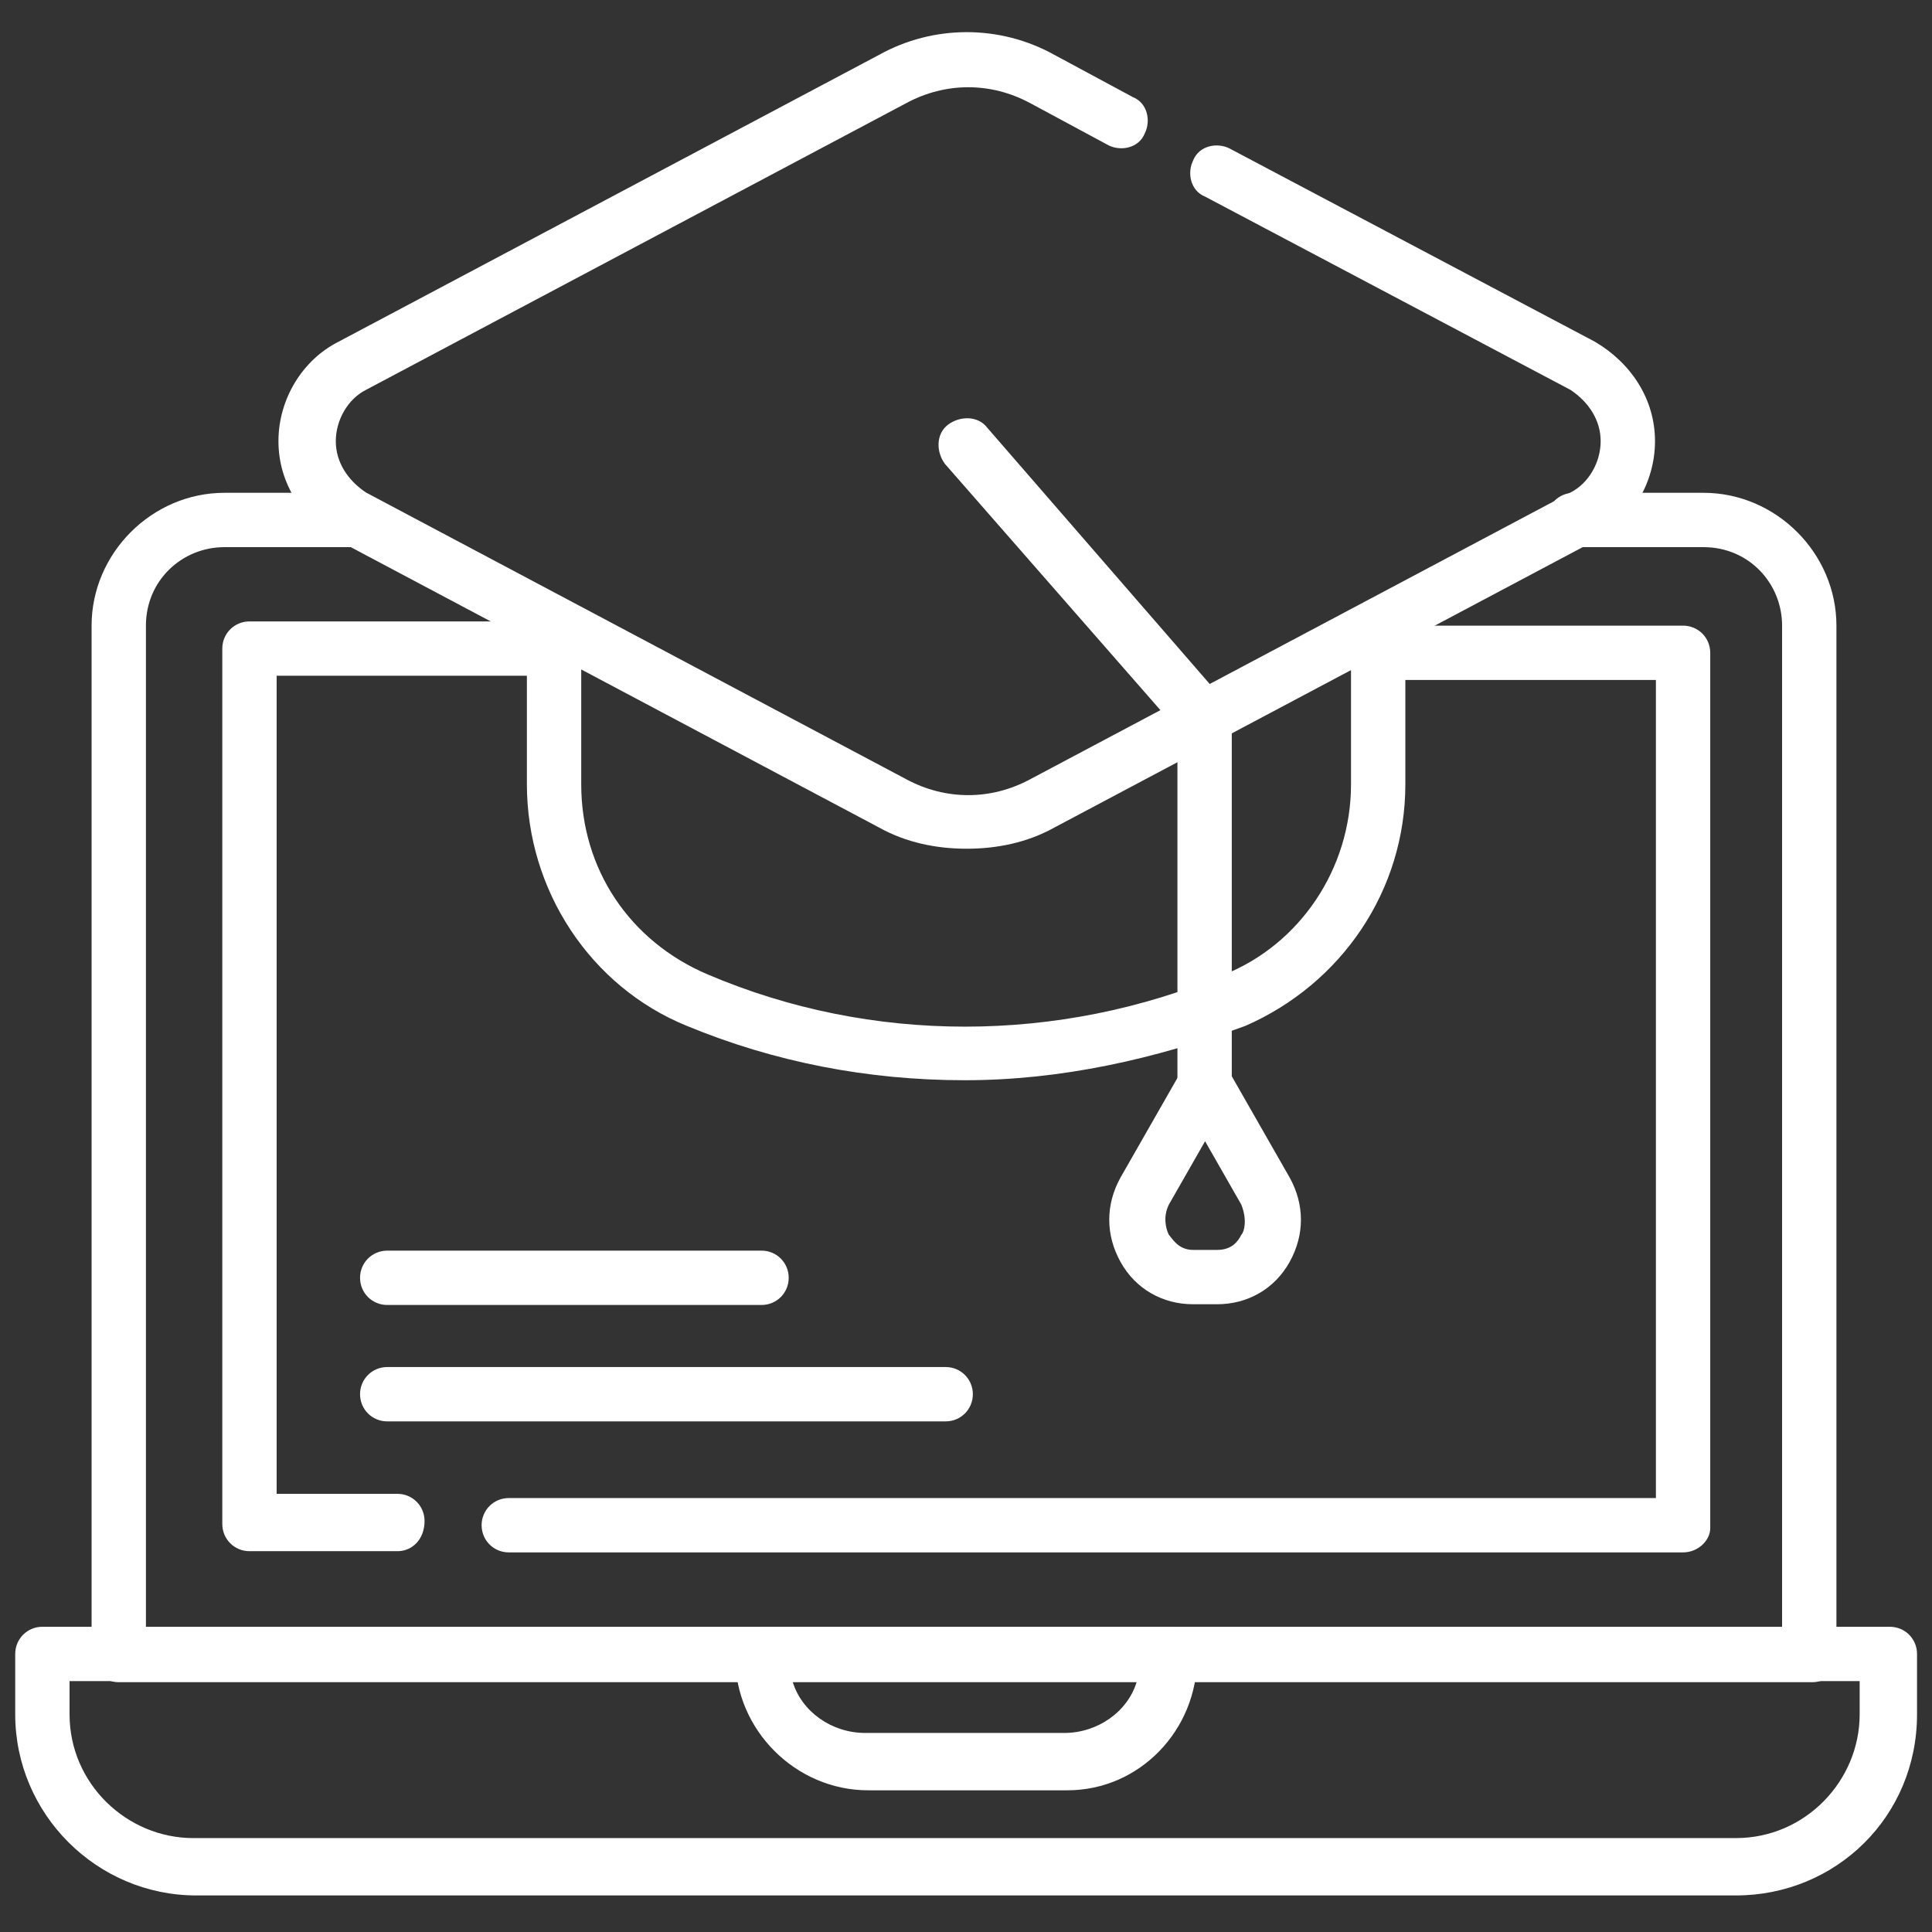
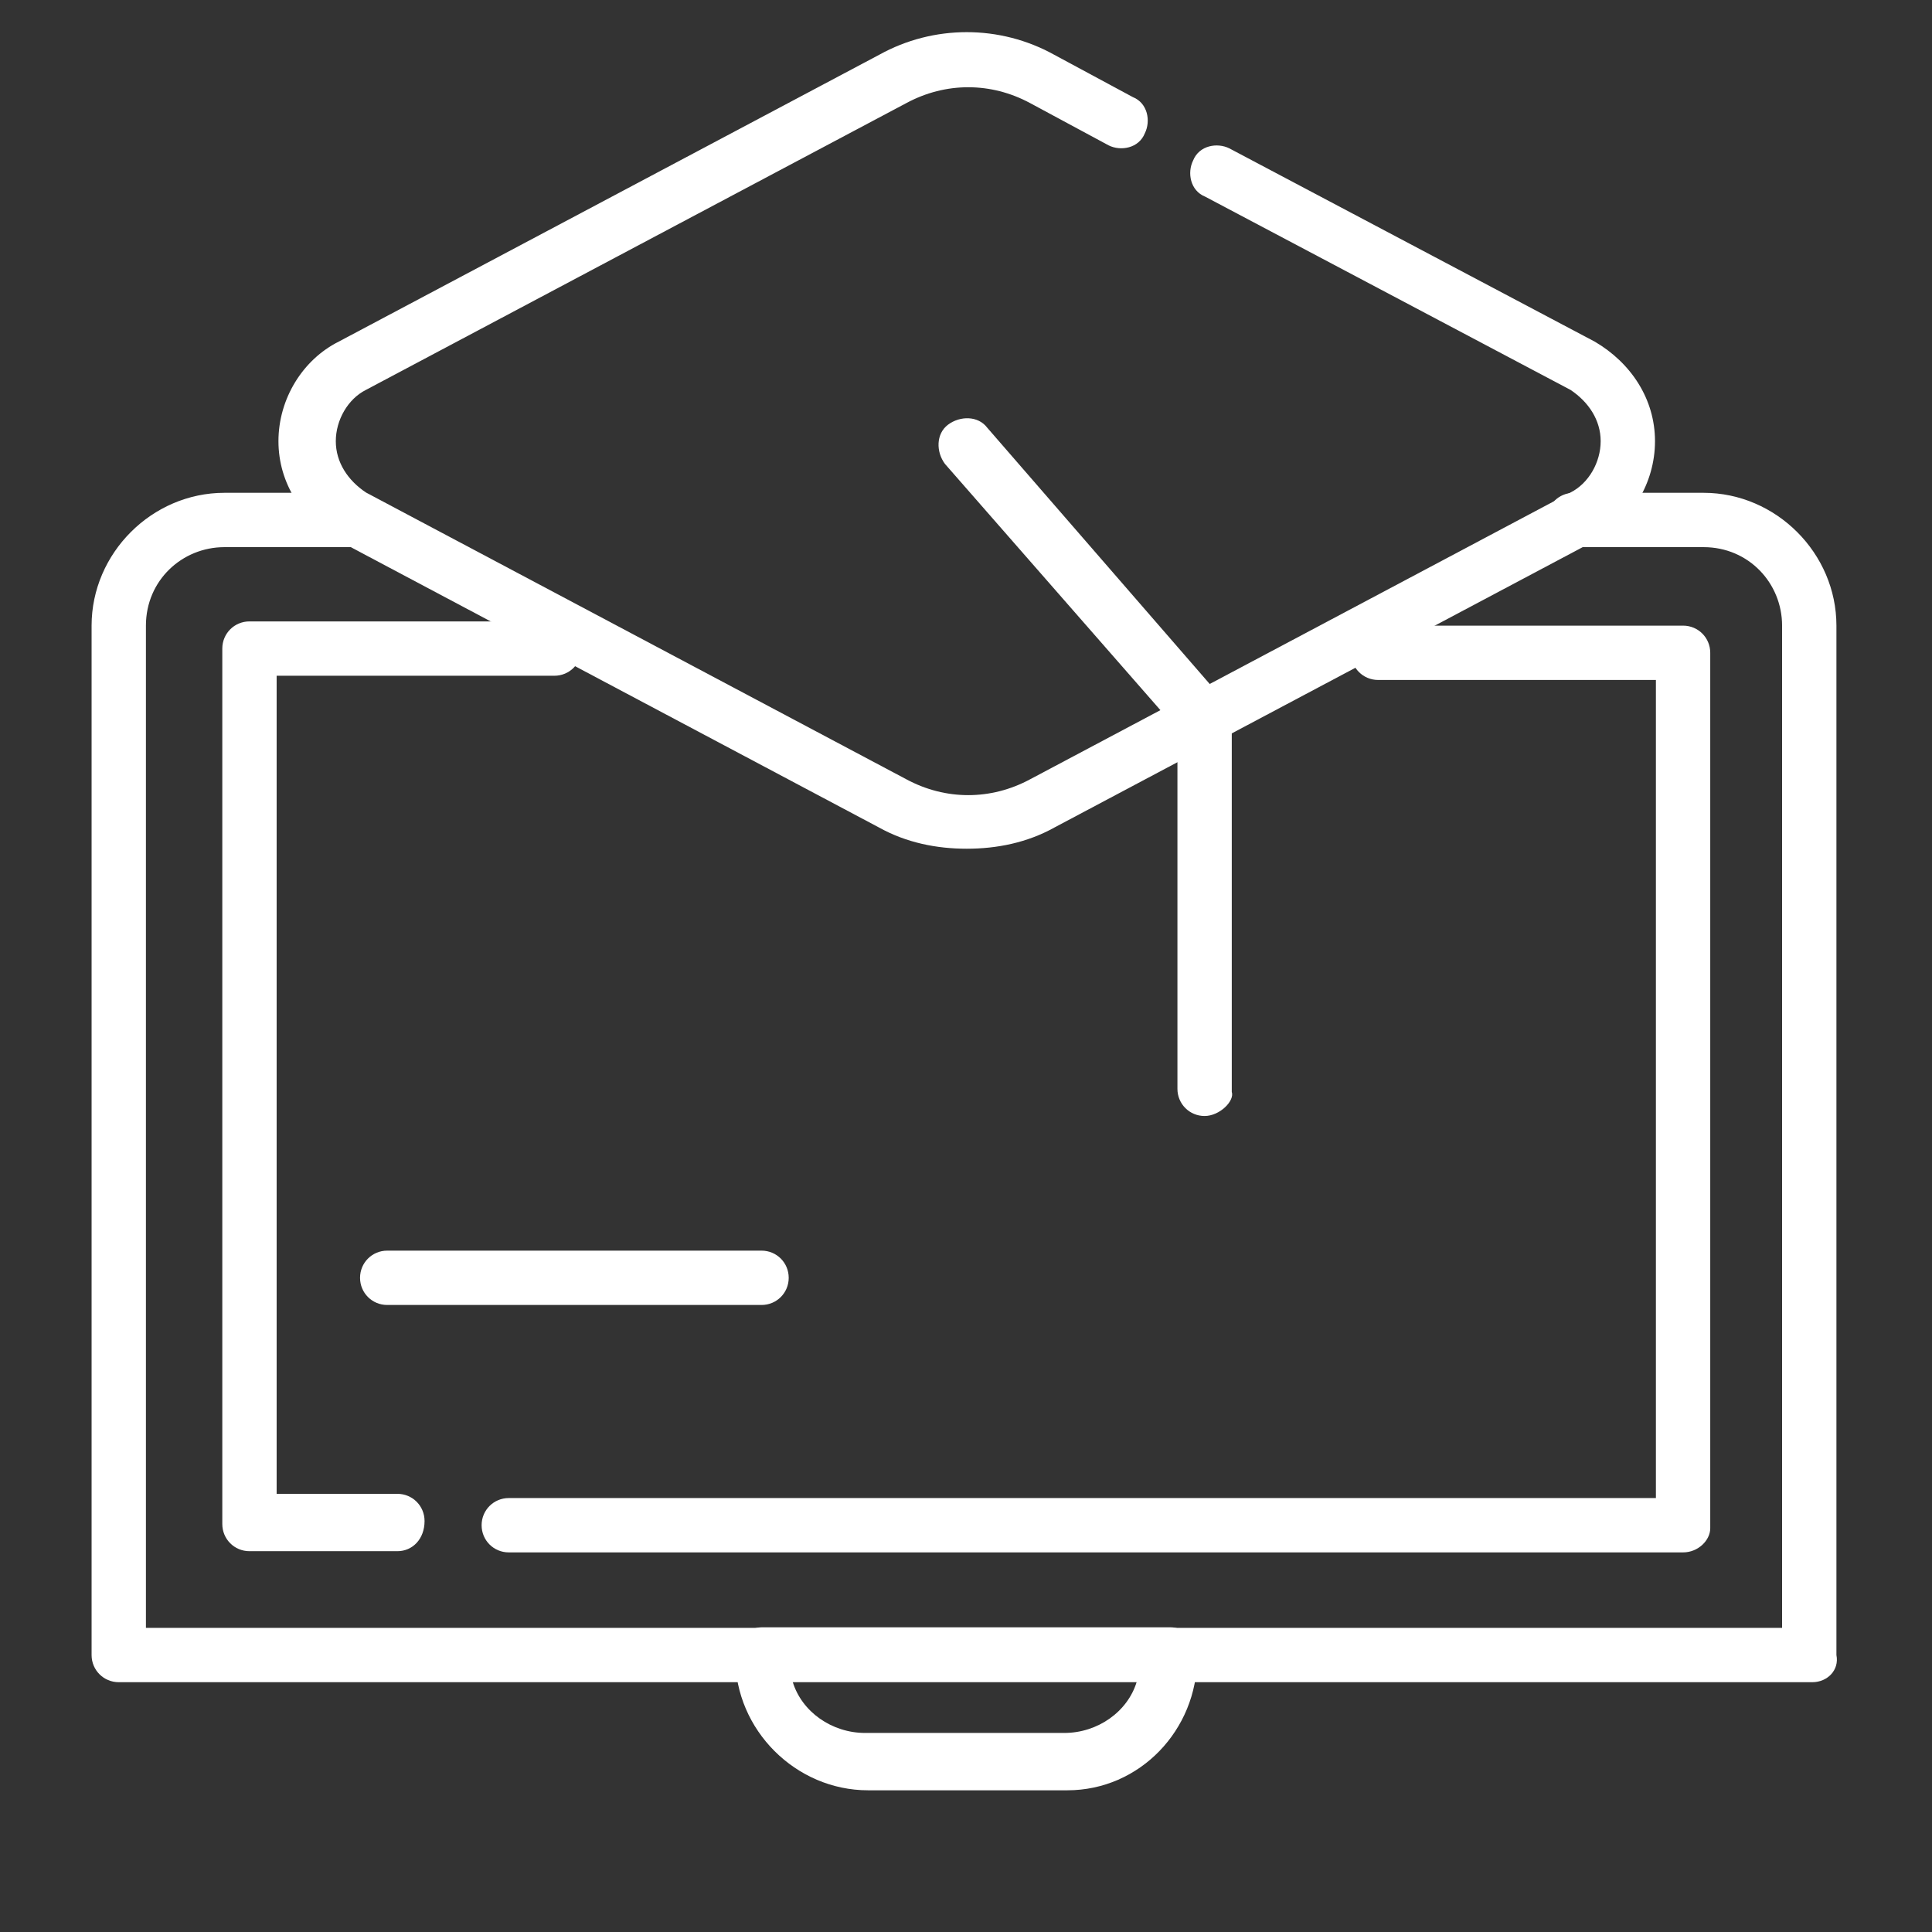
<svg xmlns="http://www.w3.org/2000/svg" version="1.1" id="Layer_1" x="0px" y="0px" viewBox="0 0 64 64" style="enable-background:new 0 0 64 64;" xml:space="preserve">
  <rect x="0" y="0" width="64" height="64" fill="#333333" stroke="none" />
  <style type="text/css">
	.st0{fill:#FFFFFF;}
</style>
  <g id="g6178">
    <g id="g6184" transform="translate(420.434,376.125)">
      <g id="path6186">
        <path class="st0" d="M-360.4-320.4h-56.1c-0.5,0-0.9-0.4-0.9-0.9v-34.1c0-2.4,2-4.4,4.4-4.4h4.3c0.5,0,0.9,0.4,0.9,0.9     s-0.4,0.9-0.9,0.9h-4.3c-1.4,0-2.6,1.1-2.6,2.6v33.2h54.2v-33.2c0-1.4-1.1-2.6-2.6-2.6h-4.3c-0.5,0-0.9-0.4-0.9-0.9     s0.4-0.9,0.9-0.9h4.3c2.4,0,4.4,2,4.4,4.4v34.1C-359.5-320.8-359.9-320.4-360.4-320.4z" />
      </g>
    </g>
    <g id="g6188" transform="translate(102.864,105.885)">
      <g id="path6190">
        <path class="st0" d="M-89.7-54.5h-4.9c-0.5,0-0.9-0.4-0.9-0.9v-29c0-0.5,0.4-0.9,0.9-0.9h10.1c0.5,0,0.9,0.4,0.9,0.9     c0,0.5-0.4,0.9-0.9,0.9h-9.2v27.1h4c0.5,0,0.9,0.4,0.9,0.9C-88.8-54.9-89.2-54.5-89.7-54.5z" />
      </g>
    </g>
    <g id="g6192" transform="translate(366.554,341.125)">
      <g id="path6194">
        <path class="st0" d="M-310.8-289.7h-38.9c-0.5,0-0.9-0.4-0.9-0.9c0-0.5,0.4-0.9,0.9-0.9h38v-27.1h-9.2c-0.5,0-0.9-0.4-0.9-0.9     c0-0.5,0.4-0.9,0.9-0.9h10.1c0.5,0,0.9,0.4,0.9,0.9v29C-309.9-290.1-310.3-289.7-310.8-289.7z" />
      </g>
    </g>
    <g id="g6196" transform="translate(282.957,42.006)">
      <g id="path6198">
        <path class="st0" d="M-247.6,17.3h-6.6c-2.4,0-4.4-2-4.4-4.4v-0.1c0-0.5,0.4-0.9,0.9-0.9h13.5c0.5,0,0.9,0.4,0.9,0.9v0.1     C-243.3,15.3-245.2,17.3-247.6,17.3z M-256.7,13.7c0.3,1,1.3,1.7,2.4,1.7h6.6c1.1,0,2.1-0.7,2.4-1.7H-256.7z" />
      </g>
    </g>
    <g id="g6200" transform="translate(504.504,70.889)">
      <g id="path6202">
-         <path class="st0" d="M-447-8.1H-498c-3.3,0-6-2.7-6-6v-2c0-0.5,0.4-0.9,0.9-0.9h61.2c0.5,0,0.9,0.4,0.9,0.9v2     C-441-10.7-443.7-8.1-447-8.1z M-502.2-15.2v1.1c0,2.3,1.9,4.1,4.1,4.1h51.1c2.3,0,4.1-1.9,4.1-4.1v-1.1H-502.2z" />
-       </g>
+         </g>
    </g>
    <g id="g6204" transform="translate(366.554,347.584)">
      <g id="path6206">
-         <path class="st0" d="M-334.6-311.8c-3.2,0-6.3-0.6-9.2-1.8c-3.2-1.3-5.3-4.5-5.3-8v-5.2c0-0.5,0.4-0.9,0.9-0.9s0.9,0.4,0.9,0.9     v5.2c0,2.8,1.6,5.2,4.2,6.3c5.4,2.3,11.6,2.3,17.1,0c2.5-1,4.2-3.5,4.2-6.3v-5.2c0-0.5,0.4-0.9,0.9-0.9c0.5,0,0.9,0.4,0.9,0.9     v5.2c0,3.5-2.1,6.6-5.3,8C-328.3-312.5-331.4-311.8-334.6-311.8z" />
-       </g>
+         </g>
    </g>
    <g id="g6208" transform="translate(323.024,469.015)">
      <g id="path6210">
        <path class="st0" d="M-291-440.9c-1,0-2-0.2-2.9-0.7l-17.9-9.5c-1.2-0.7-2-1.9-2-3.3s0.8-2.7,2-3.3l17.9-9.5c1.8-1,4-1,5.8,0     l2.6,1.4c0.5,0.2,0.6,0.8,0.4,1.2c-0.2,0.5-0.8,0.6-1.2,0.4l-2.6-1.4c-1.3-0.7-2.8-0.7-4.1,0l-17.9,9.5c-0.6,0.3-1,1-1,1.7     s0.4,1.3,1,1.7l17.9,9.5c1.3,0.7,2.8,0.7,4.1,0l17.9-9.5c0.6-0.3,1-1,1-1.7s-0.4-1.3-1-1.7l-12.1-6.4c-0.5-0.2-0.6-0.8-0.4-1.2     c0.2-0.5,0.8-0.6,1.2-0.4l12.1,6.4c1.2,0.7,2,1.9,2,3.3s-0.8,2.7-2,3.3l-17.9,9.5C-289-441.1-290-440.9-291-440.9z" />
      </g>
    </g>
    <g id="g6212" transform="translate(256.004,396.769)">
      <g id="path6214">
        <path class="st0" d="M-216.1-359.8c-0.5,0-0.9-0.4-0.9-0.9v-11.9l-7.7-8.8c-0.3-0.4-0.3-1,0.1-1.3c0.4-0.3,1-0.3,1.3,0.1l7.9,9.1     c0.1,0.2,0.2,0.4,0.2,0.6v12.3C-215.1-360.3-215.6-359.8-216.1-359.8z" />
      </g>
    </g>
    <g id="g6216" transform="translate(320.52,223.505)">
      <g id="path6218">
-         <path class="st0" d="M-280.2-180.3h-0.8c-1,0-1.9-0.5-2.4-1.4c-0.5-0.9-0.5-1.9,0-2.8l2-3.5c0.2-0.3,0.5-0.5,0.8-0.5l0,0     c0.3,0,0.6,0.2,0.8,0.5l2,3.5c0.5,0.9,0.5,1.9,0,2.8C-278.3-180.8-279.2-180.3-280.2-180.3z M-280.6-185.7l-1.2,2.1     c-0.2,0.4-0.1,0.8,0,1c0.1,0.1,0.3,0.5,0.8,0.5h0.8c0.5,0,0.7-0.3,0.8-0.5c0.1-0.1,0.2-0.5,0-1L-280.6-185.7z" />
-       </g>
+         </g>
    </g>
    <g id="g6220" transform="translate(100.627,140.885)">
      <g id="path6222">
-         <path class="st0" d="M-69.3-93.8h-18.5c-0.5,0-0.9-0.4-0.9-0.9s0.4-0.9,0.9-0.9h18.5c0.5,0,0.9,0.4,0.9,0.9S-68.8-93.8-69.3-93.8     z" />
-       </g>
+         </g>
    </g>
    <g id="g6224" transform="translate(100.627,172.429)">
      <g id="path6226">
        <path class="st0" d="M-75.4-129.2h-12.4c-0.5,0-0.9-0.4-0.9-0.9s0.4-0.9,0.9-0.9h12.4c0.5,0,0.9,0.4,0.9,0.9     S-74.9-129.2-75.4-129.2z" />
      </g>
    </g>
  </g>
</svg>